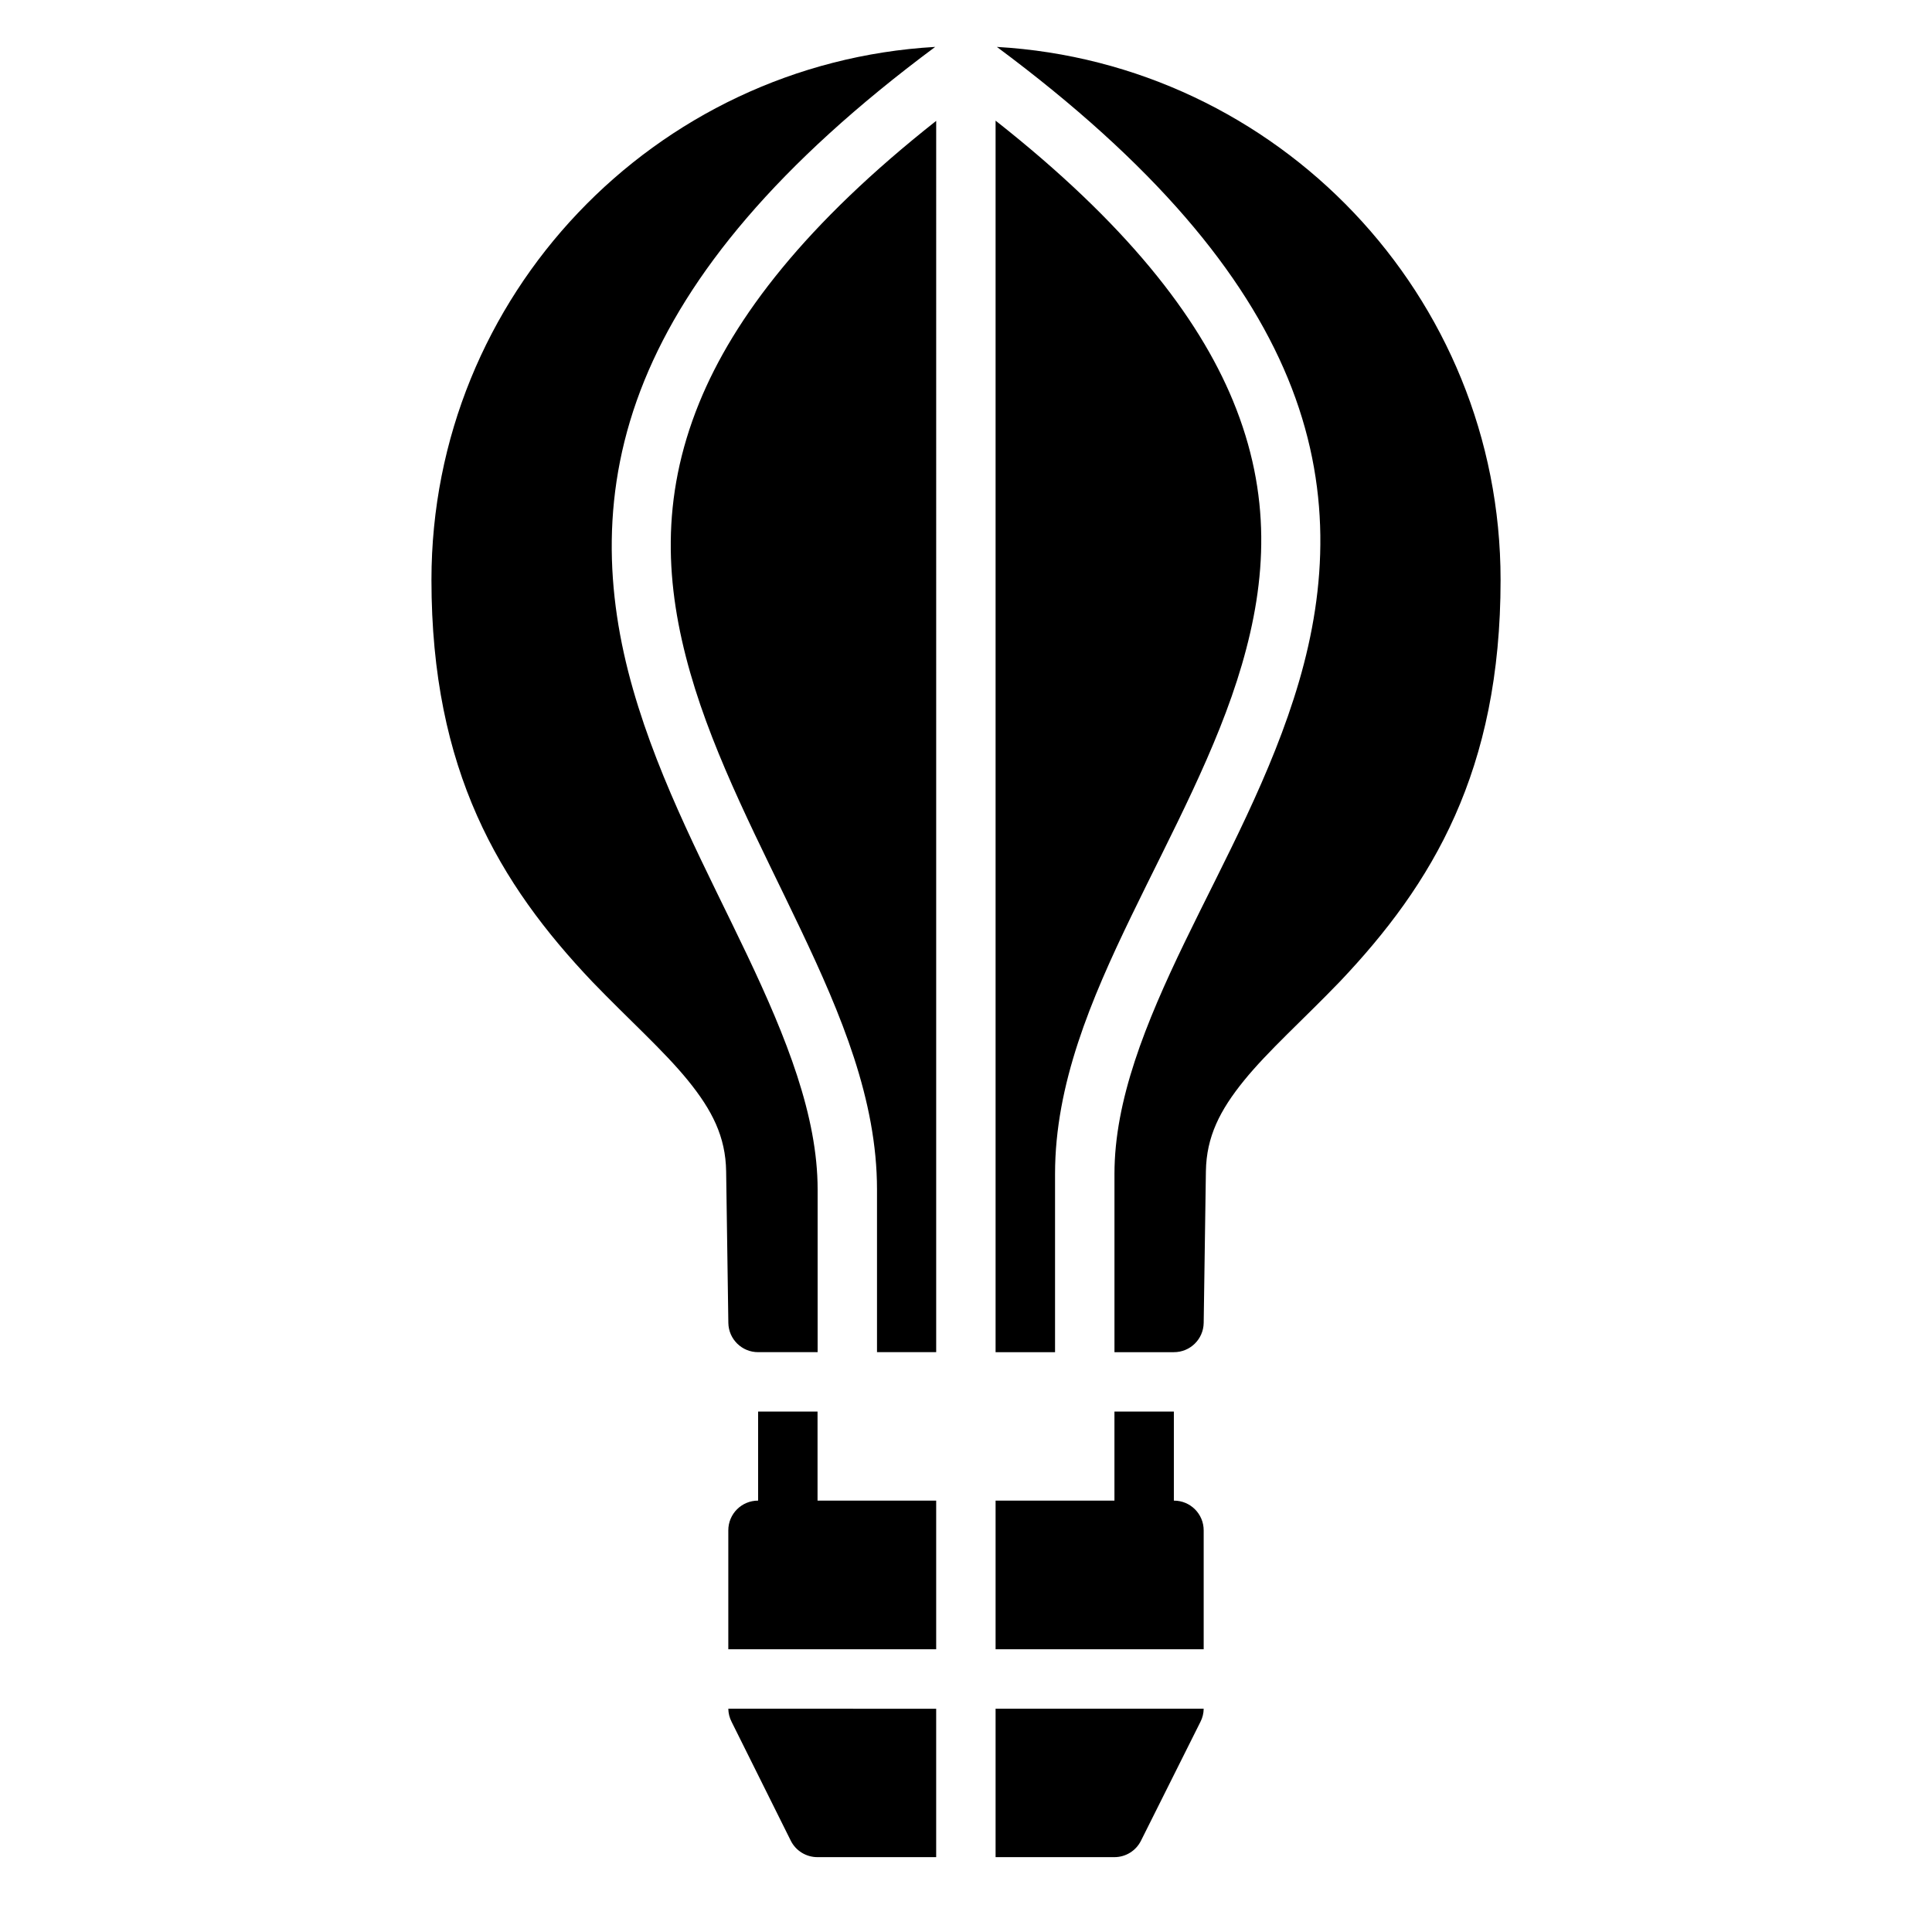
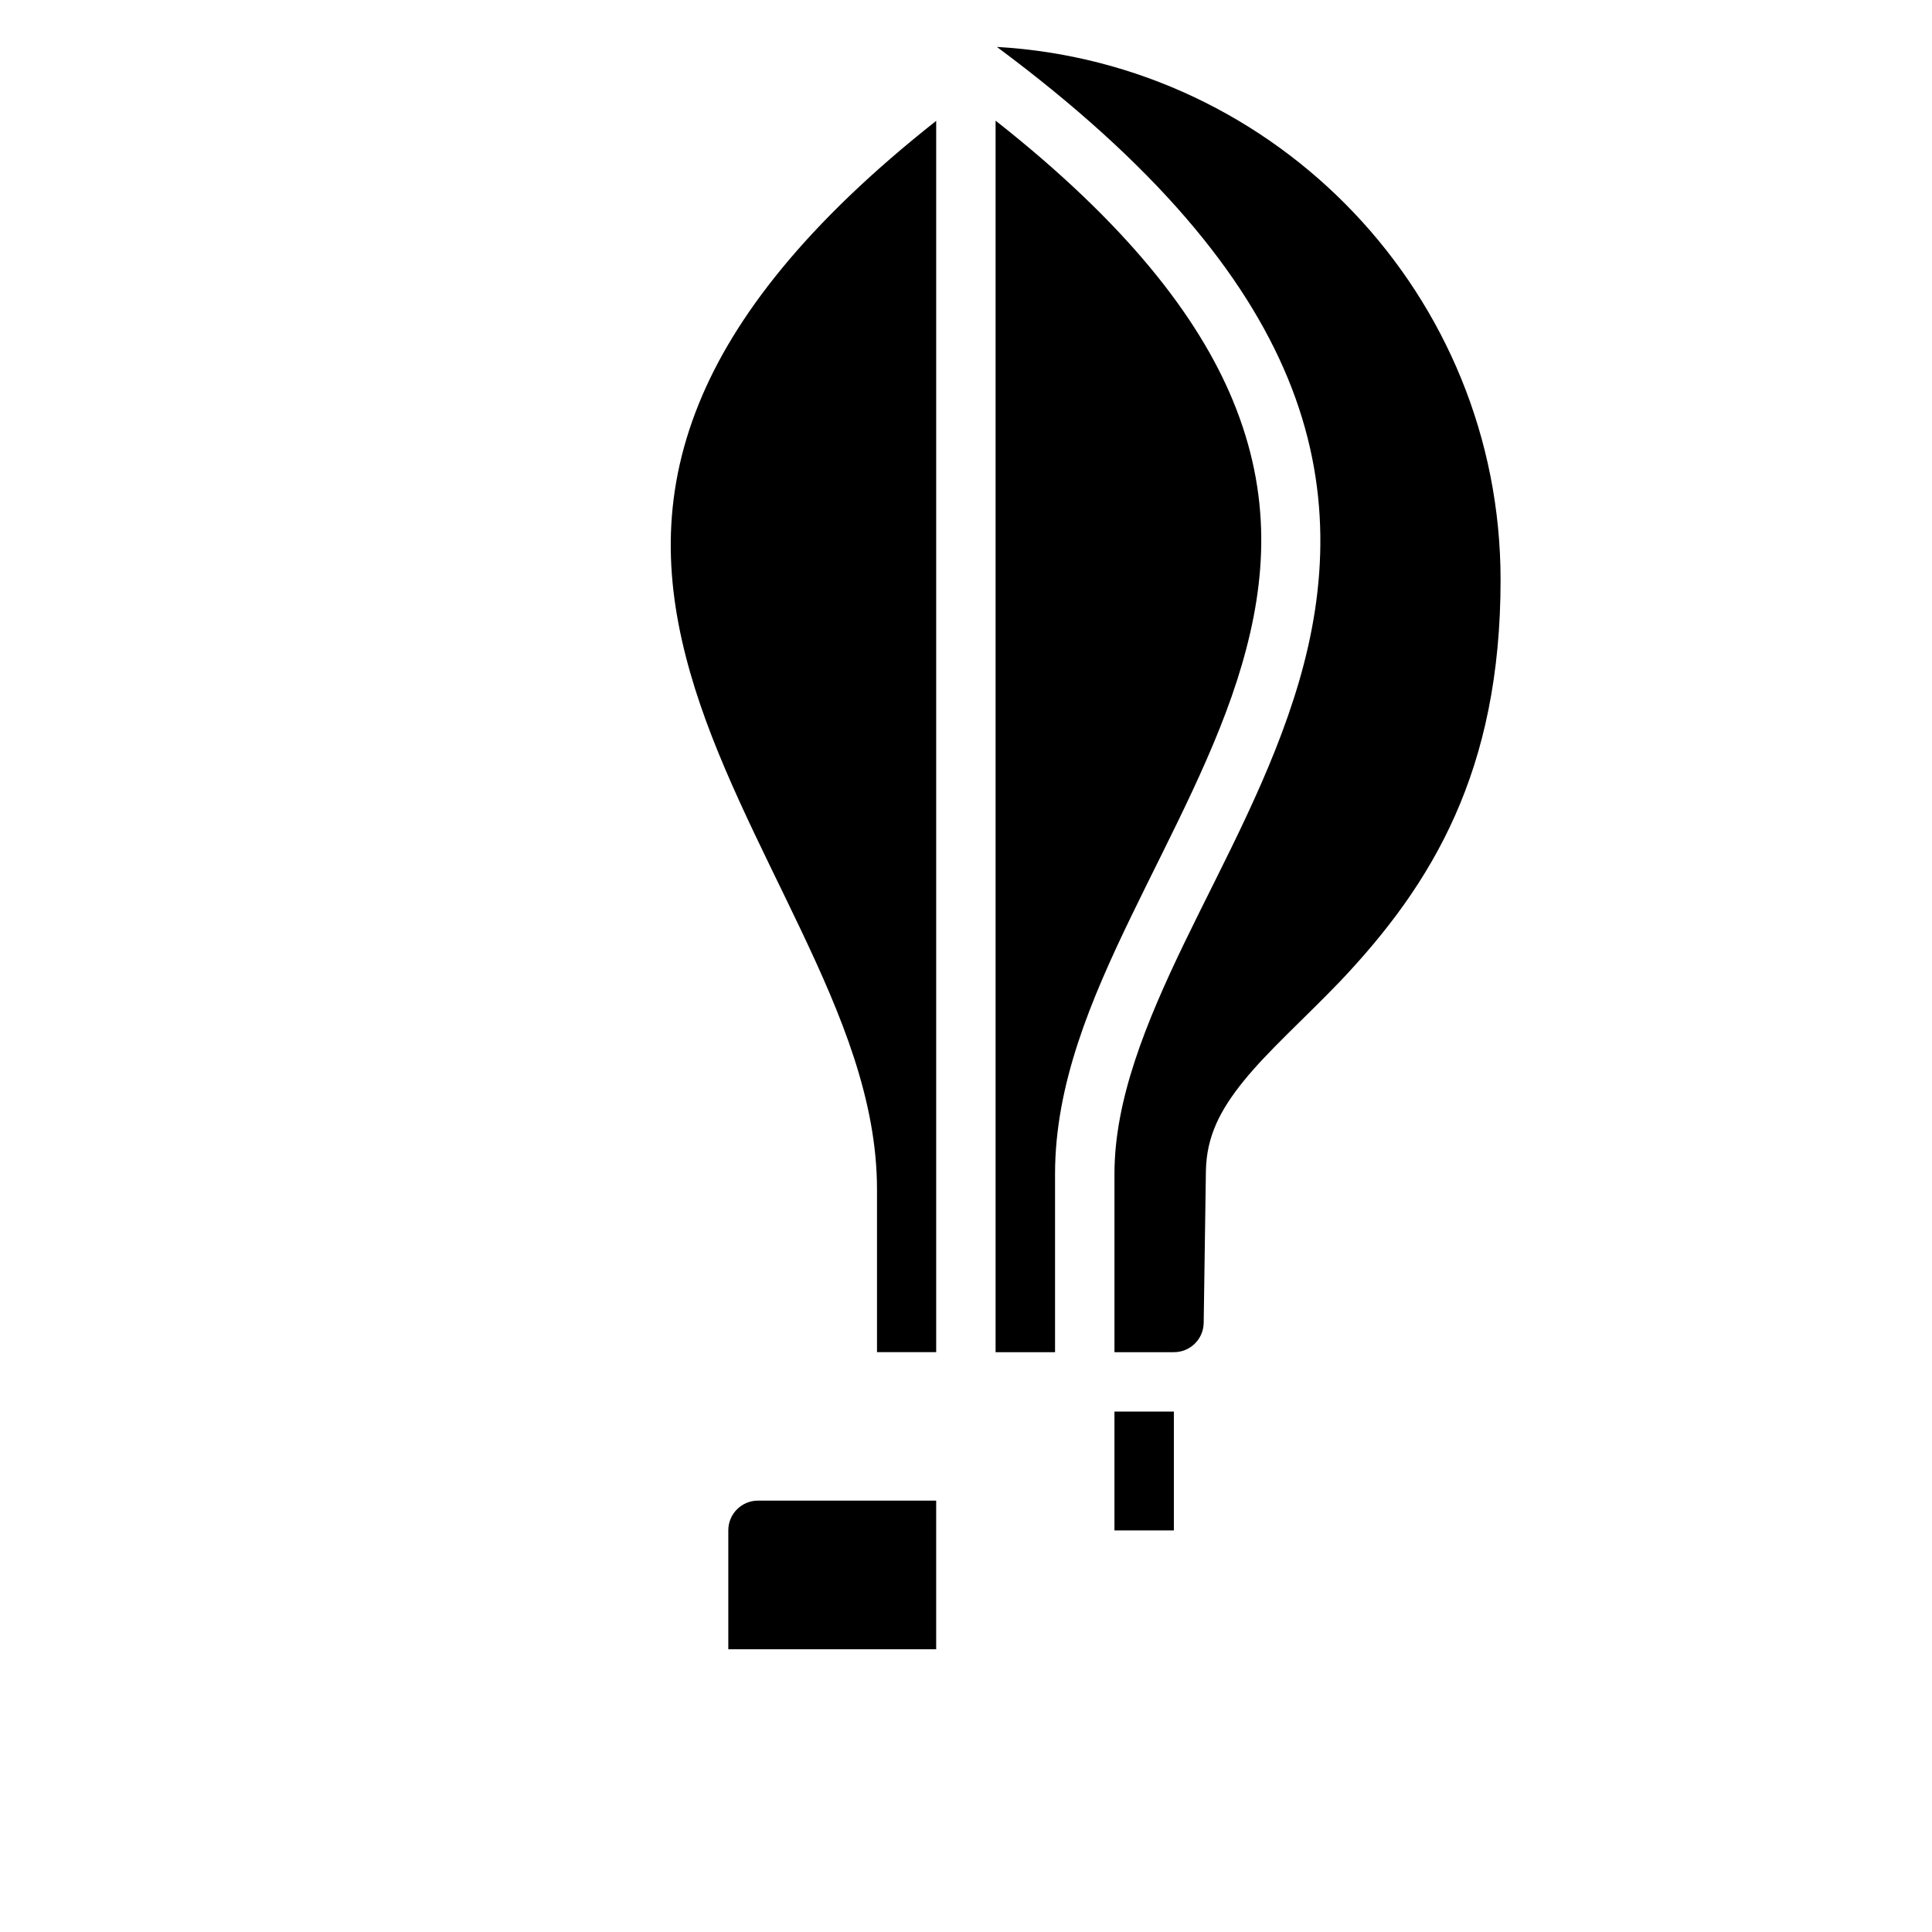
<svg xmlns="http://www.w3.org/2000/svg" fill="#000000" width="800px" height="800px" version="1.1" viewBox="144 144 512 512">
  <g>
-     <path d="m391.84 156.43c-74.344 4.273-133.5 65.852-133.5 141.25 0 50.555 17.996 80.551 42.637 106.5 9.699 10.07 18.934 18.27 25.34 26.152 6.406 7.883 9.98 14.914 10.117 24.062l0.586 40.207c0.078 4.305 3.598 7.75 7.902 7.734h15.758v-43.113c0-19.5-8.25-40.176-18.711-62.191-10.461-22.016-23.02-45.195-30.227-70.418-7.207-25.223-8.777-52.773 3.027-81.766 11.473-28.176 35.316-57.391 77.074-88.422z" />
    <path d="m408.18 156.43c41.742 31 65.59 59.93 77.074 87.73 11.82 28.609 10.234 55.684 3.012 80.41-7.219 24.727-19.82 47.434-30.273 69.051-10.453 21.617-18.648 41.969-18.648 61.469v47.25h15.742c4.305 0.016 7.824-3.43 7.902-7.734l0.586-40.207c0.137-9.145 3.711-16.176 10.117-24.062 6.406-7.883 15.637-16.082 25.34-26.152 24.641-25.953 42.637-55.949 42.637-106.5 0-75.395-59.152-136.97-133.48-141.25z" />
    <path d="m407.84 175.97v326.37h15.758v-47.246c0-23.797 9.516-46.191 20.219-68.328s22.734-44.148 29.289-66.605c6.555-22.457 7.938-45.035-2.383-70.02-9.25-22.387-28.406-47.023-62.883-74.168z" />
    <path d="m392.1 176.03c-34.426 27.16-53.551 52.012-62.809 74.738-10.332 25.375-8.953 48.484-2.383 71.48 6.57 22.992 18.578 45.539 29.273 68.051 10.695 22.512 20.234 45.133 20.234 68.926v43.109h15.684z" />
    <path d="m344.91 541.68c-4.371-0.016-7.918 3.531-7.902 7.902v31.488h55.09v-39.391z" />
-     <path d="m407.84 541.68v39.391h55.148v-31.488c0.016-4.371-3.531-7.918-7.902-7.902z" />
-     <path d="m337.01 596.83c0.02 1.215 0.32 2.394 0.875 3.477l15.684 31.504c1.34 2.684 4.102 4.367 7.102 4.352h31.426v-39.328z" />
-     <path d="m407.84 596.83v39.332h31.504c2.981-0.004 5.695-1.684 7.027-4.352l15.758-31.504c0.555-1.078 0.844-2.262 0.859-3.477z" />
-     <path d="m344.91 518.08v31.5h15.746v-31.5z" />
    <path d="m439.34 518.08v31.5h15.746v-31.5z" />
  </g>
</svg>